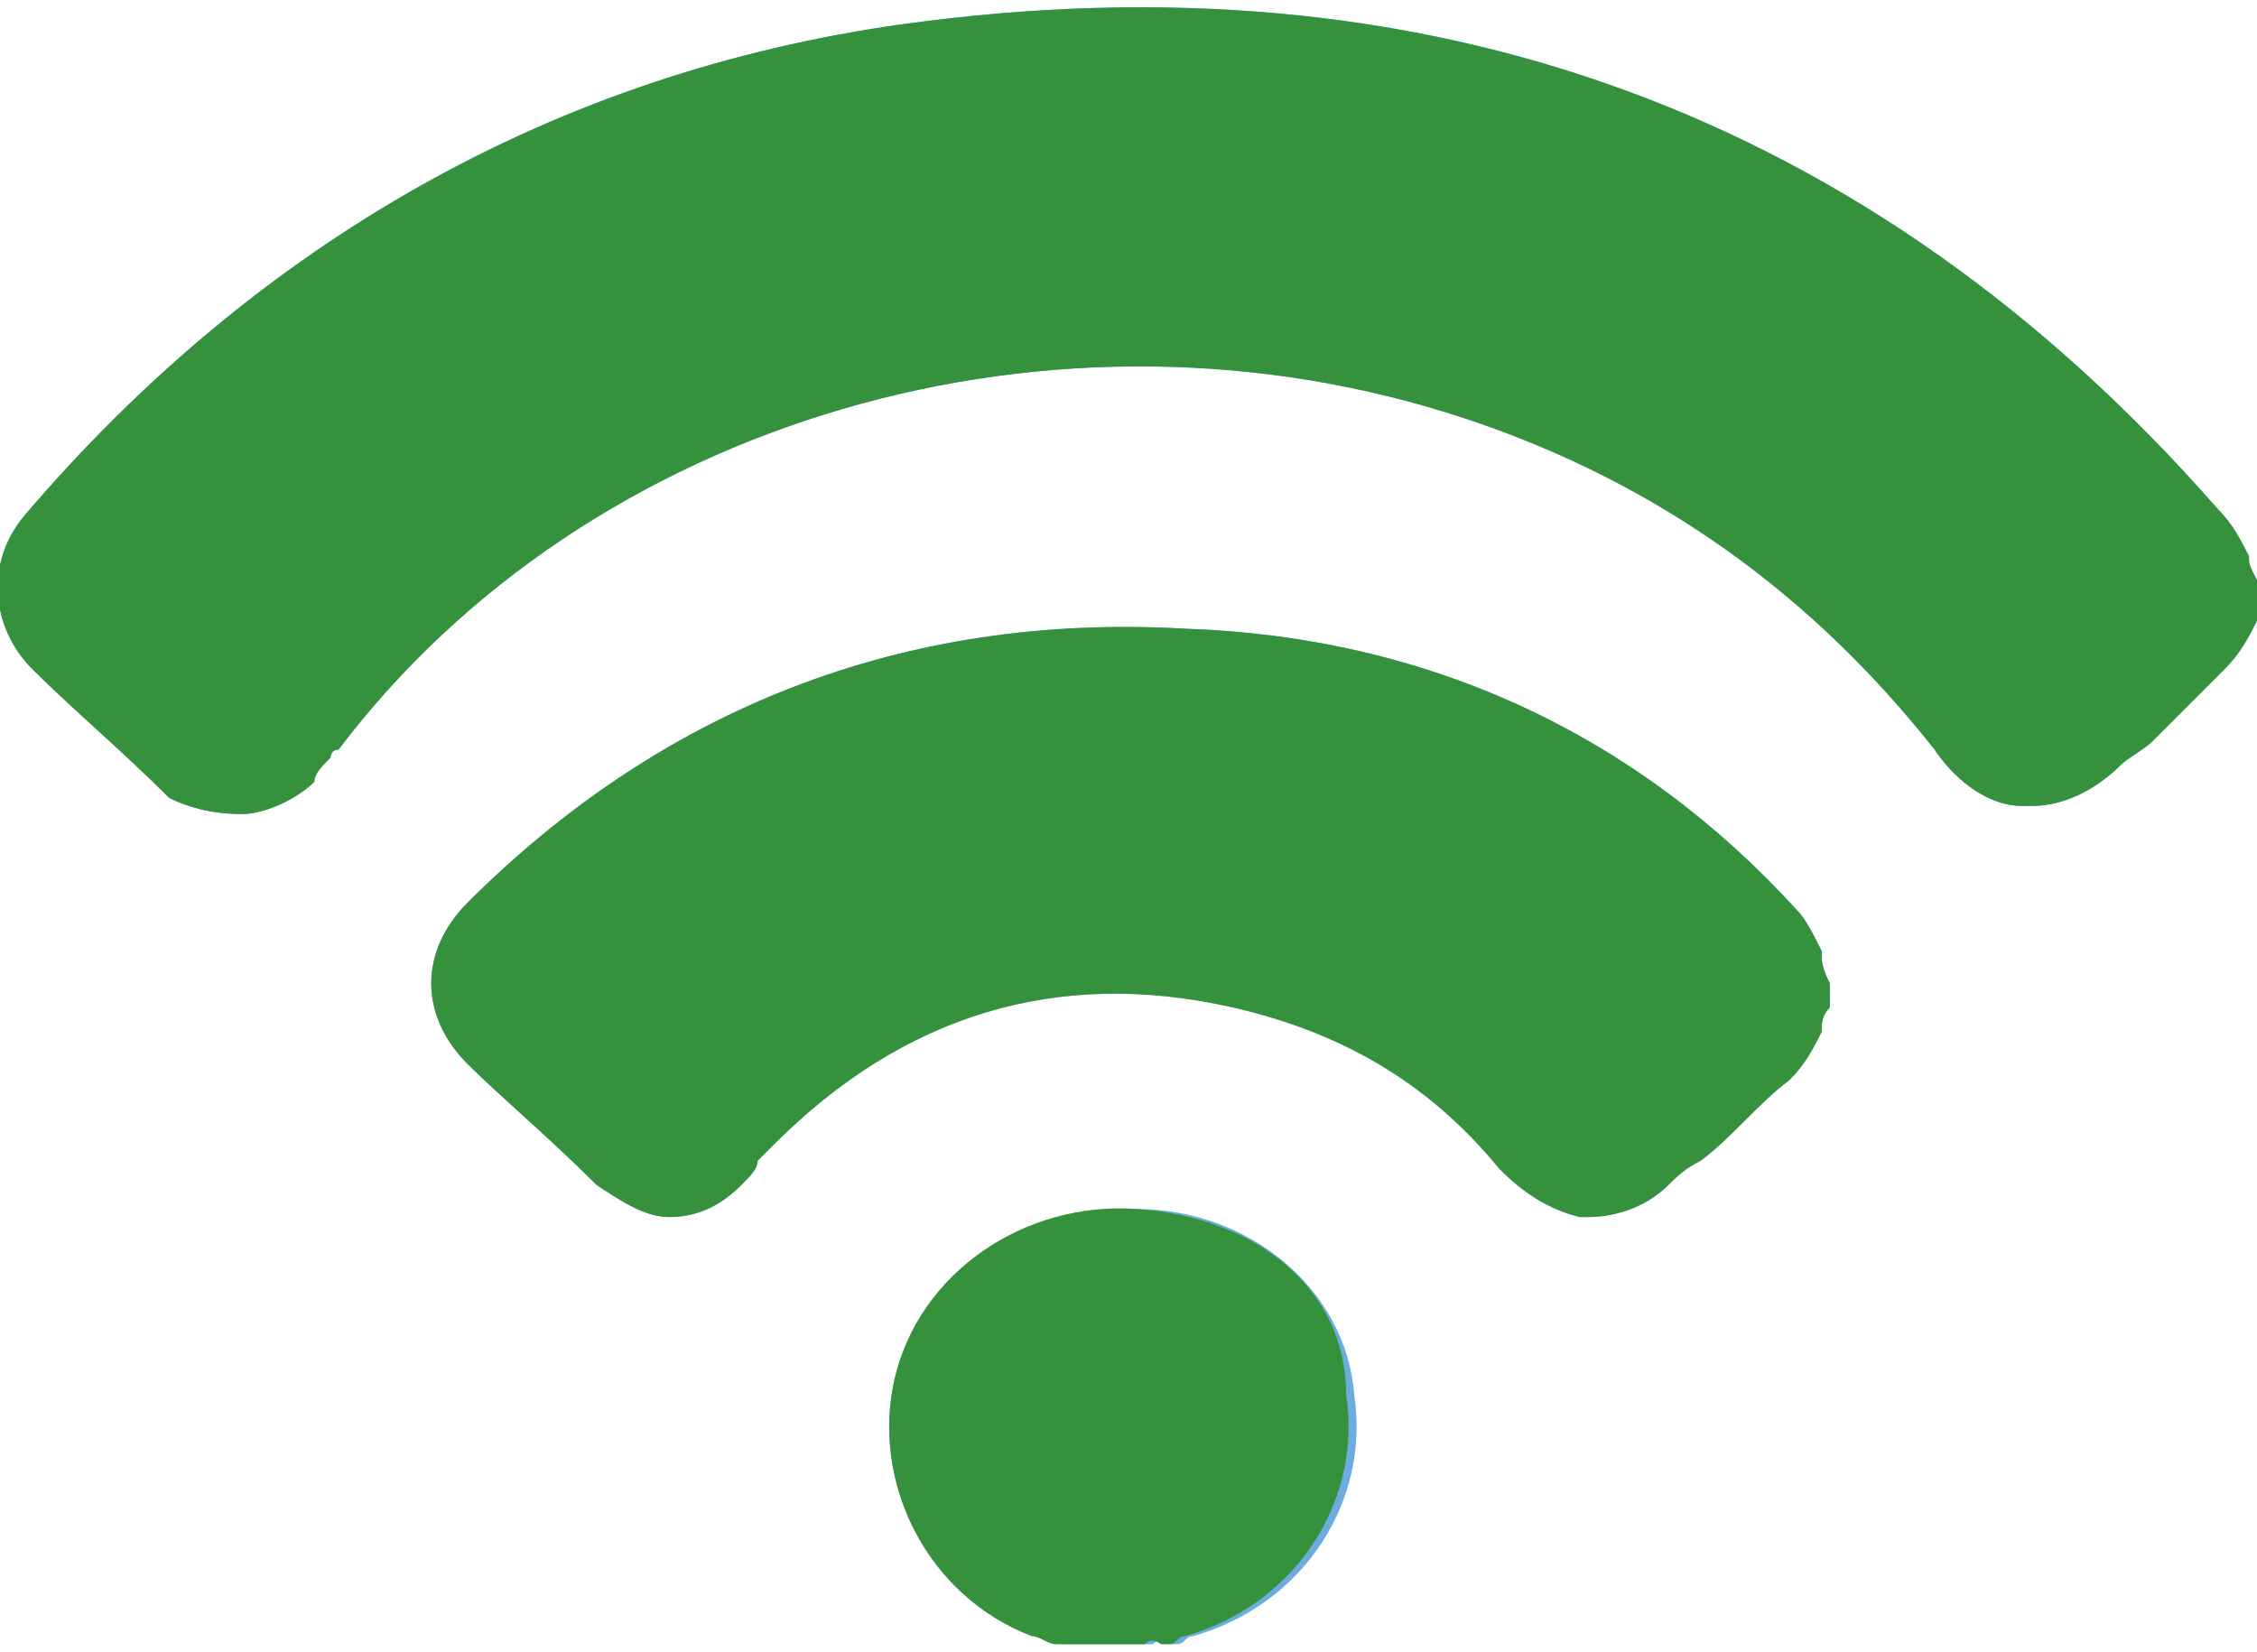
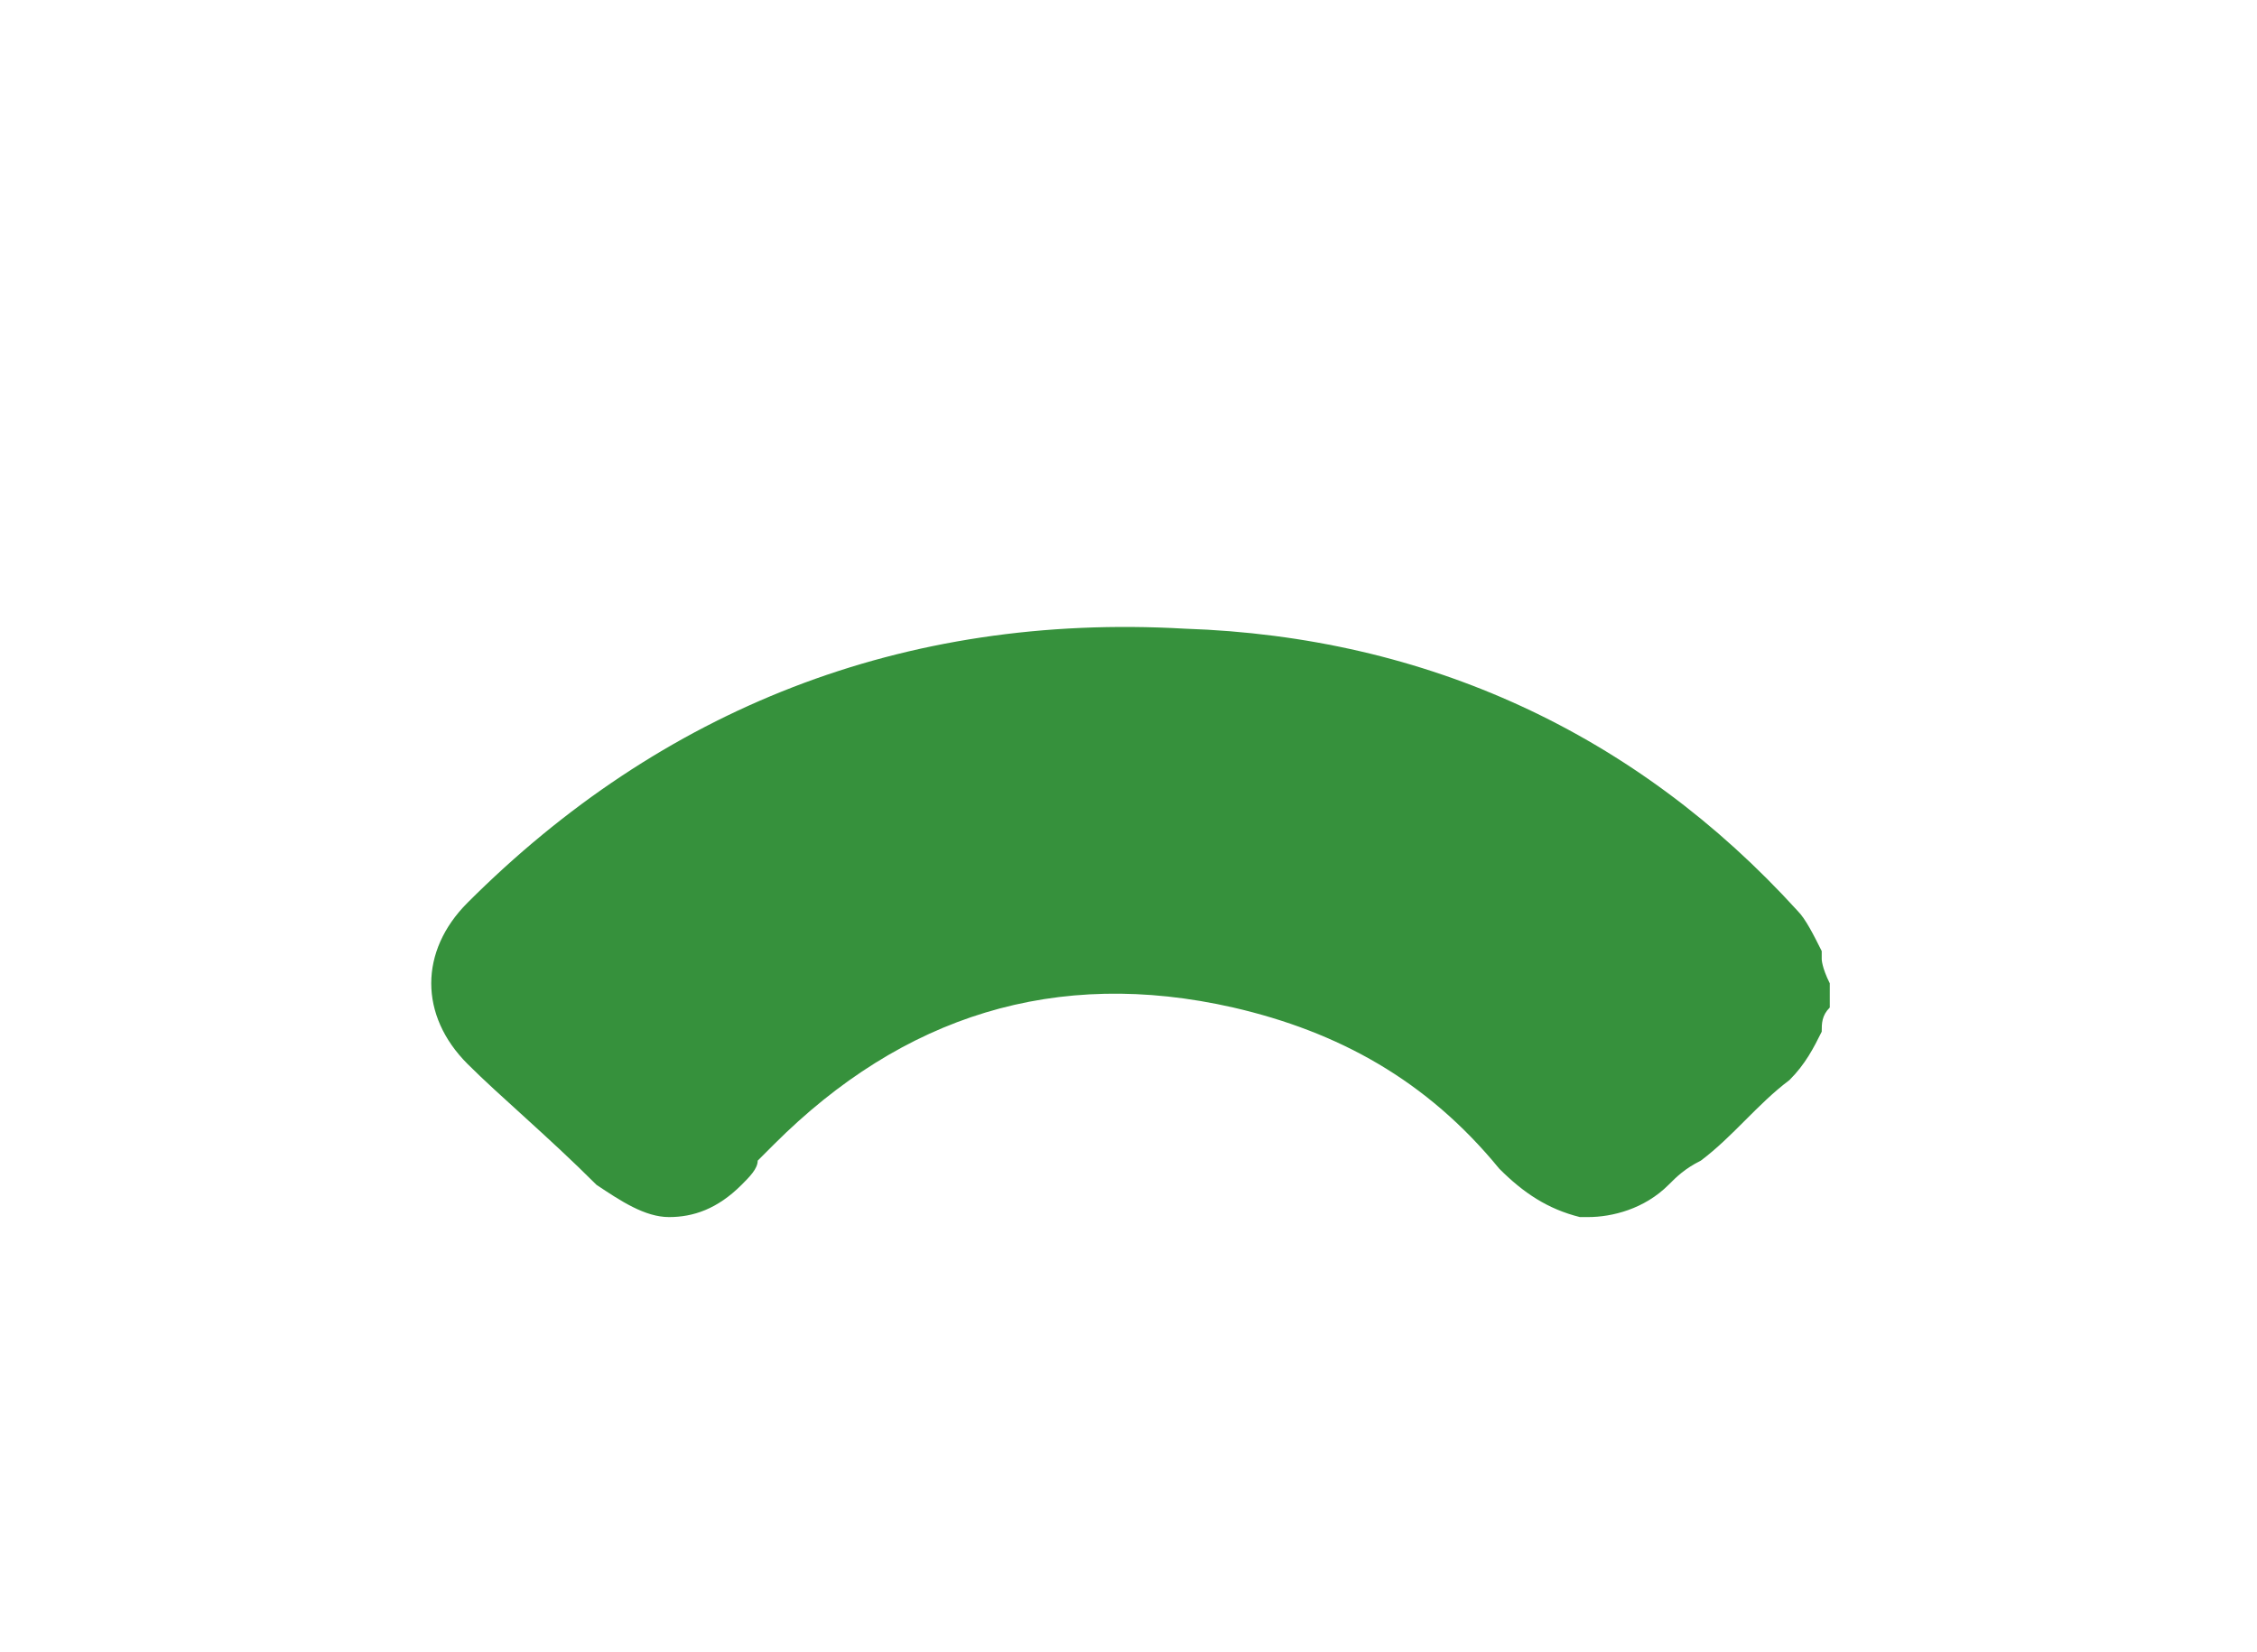
<svg xmlns="http://www.w3.org/2000/svg" version="1.1" id="Layer_1" x="0px" y="0px" viewBox="0 0 28 20.5" style="enable-background:new 0 0 28 20.5;" xml:space="preserve">
  <style type="text/css">
	.st0{fill:#6CACDE;}
	.st1{fill:#36913c;}
</style>
-   <path class="st0" d="M14.1,15c-1.4,0-2.7,0.9-3,2.1c-0.3,1.3,0.4,2.7,1.8,3.2c0.1,0,0.2,0.1,0.3,0.1c0.1,0,0.1,0,0.2,0  c0,0,0.1,0,0.1,0l0,0c0.1,0,0.1,0,0.2,0h0.6c0.1-0.1,0.2,0,0.2,0c0,0,0.1,0,0.1,0c0,0,0,0,0,0c0.1,0,0.1-0.1,0.2-0.1  c1.4-0.4,2.2-1.7,2-3C16.7,16,15.5,15,14.1,15" />
-   <path class="st1" d="M14.1,15c-1.4-0.1-2.7,0.8-3,2.1c-0.3,1.3,0.4,2.7,1.7,3.2c0.1,0,0.2,0.1,0.3,0.1c0.1,0,0.1,0,0.2,0  c0,0,0.1,0,0.1,0l0,0c0.1,0,0.1,0,0.2,0l0.6,0c0.1-0.1,0.2,0,0.2,0c0,0,0.1,0,0.1,0c0,0,0,0,0,0c0.1,0,0.1-0.1,0.2-0.1  c1.4-0.4,2.2-1.7,2-3C16.7,16,15.6,15.1,14.1,15z" />
-   <path class="st0" d="M28,7.2C28,7.1,28,7.1,28,7.2C28,7.1,28,7.1,28,7.2c-0.1-0.2-0.1-0.2-0.1-0.3c0,0,0,0,0,0  c-0.1-0.2-0.2-0.4-0.4-0.6c-4.3-4.9-9.8-6.9-16.3-6c-4.3,0.6-8,2.7-10.9,6.1c-0.5,0.6-0.4,1.4,0.1,1.9c0.5,0.5,1.1,1,1.7,1.6  C2.3,10,2.6,10.1,3,10.1c0.3,0,0.7-0.2,0.9-0.4C3.9,9.6,4,9.5,4.1,9.4c0,0,0-0.1,0.1-0.1c3.1-4.1,8.9-5.8,14-4.1  c2.4,0.8,4.3,2.2,5.8,4.1c0.2,0.3,0.6,0.7,1.1,0.7c0,0,0.1,0,0.1,0c0.5,0,0.9-0.3,1.1-0.5c0.1-0.1,0.3-0.2,0.4-0.3  c0.3-0.3,0.6-0.6,0.9-0.9c0.2-0.2,0.3-0.4,0.4-0.6c0,0,0-0.1,0.1-0.1c0-0.1,0-0.1,0.1-0.2v0c0,0,0,0,0,0C28,7.3,28,7.2,28,7.2" />
-   <path class="st1" d="M28,7.2C28,7.1,28,7.1,28,7.2C28,7.1,28,7.1,28,7.2c-0.1-0.2-0.1-0.2-0.1-0.3c0,0,0,0,0,0  c-0.1-0.2-0.2-0.4-0.4-0.6c-4.3-4.9-9.8-6.9-16.3-6c-4.3,0.6-8,2.7-10.9,6.1c-0.5,0.6-0.4,1.4,0.1,1.9c0.5,0.5,1.1,1,1.7,1.6  C2.3,10,2.6,10.1,3,10.1c0.3,0,0.7-0.2,0.9-0.4C3.9,9.6,4,9.5,4.1,9.4c0,0,0-0.1,0.1-0.1c3.1-4.1,8.9-5.8,14-4.1  c2.4,0.8,4.3,2.2,5.8,4.1c0.2,0.3,0.6,0.7,1.1,0.7c0,0,0.1,0,0.1,0c0.5,0,0.9-0.3,1.1-0.5c0.1-0.1,0.3-0.2,0.4-0.3  c0.3-0.3,0.6-0.6,0.9-0.9c0.2-0.2,0.3-0.4,0.4-0.6c0,0,0-0.1,0.1-0.1c0-0.1,0-0.1,0.1-0.2v0c0,0,0,0,0,0C28,7.3,28,7.2,28,7.2z" />
-   <path class="st0" d="M22.6,11.9c0,0,0-0.1,0-0.1c-0.1-0.2-0.2-0.4-0.3-0.5c-2-2.2-4.6-3.4-7.6-3.5c-3.5-0.2-6.5,1-8.9,3.4  c-0.6,0.6-0.6,1.4,0,2c0.4,0.4,1,0.9,1.6,1.5c0.3,0.2,0.6,0.4,0.9,0.4c0.3,0,0.6-0.1,0.9-0.4c0.1-0.1,0.2-0.2,0.2-0.3  c0.1-0.1,0.1-0.1,0.2-0.2c1.6-1.6,3.5-2.2,5.7-1.7c1.3,0.3,2.4,0.9,3.3,2c0.3,0.3,0.6,0.5,1,0.6h0.1c0.3,0,0.7-0.1,1-0.4  c0.1-0.1,0.2-0.2,0.4-0.3c0.4-0.3,0.7-0.7,1.1-1c0.2-0.2,0.3-0.4,0.4-0.6c0-0.1,0-0.2,0.1-0.3v0l0,0c0-0.1,0-0.1,0-0.2  c0,0,0-0.1,0-0.1C22.6,12,22.6,11.9,22.6,11.9" />
  <path class="st1" d="M22.6,11.9c0,0,0-0.1,0-0.1c-0.1-0.2-0.2-0.4-0.3-0.5c-2-2.2-4.6-3.4-7.6-3.5c-3.5-0.2-6.5,1-8.9,3.4  c-0.6,0.6-0.6,1.4,0,2c0.4,0.4,1,0.9,1.6,1.5c0.3,0.2,0.6,0.4,0.9,0.4c0.3,0,0.6-0.1,0.9-0.4c0.1-0.1,0.2-0.2,0.2-0.3  c0.1-0.1,0.1-0.1,0.2-0.2c1.6-1.6,3.5-2.2,5.7-1.7c1.3,0.3,2.4,0.9,3.3,2c0.3,0.3,0.6,0.5,1,0.6h0.1c0.3,0,0.7-0.1,1-0.4  c0.1-0.1,0.2-0.2,0.4-0.3c0.4-0.3,0.7-0.7,1.1-1c0.2-0.2,0.3-0.4,0.4-0.6c0-0.1,0-0.2,0.1-0.3v0l0,0c0-0.1,0-0.1,0-0.2  c0,0,0-0.1,0-0.1C22.6,12,22.6,11.9,22.6,11.9z" />
</svg>